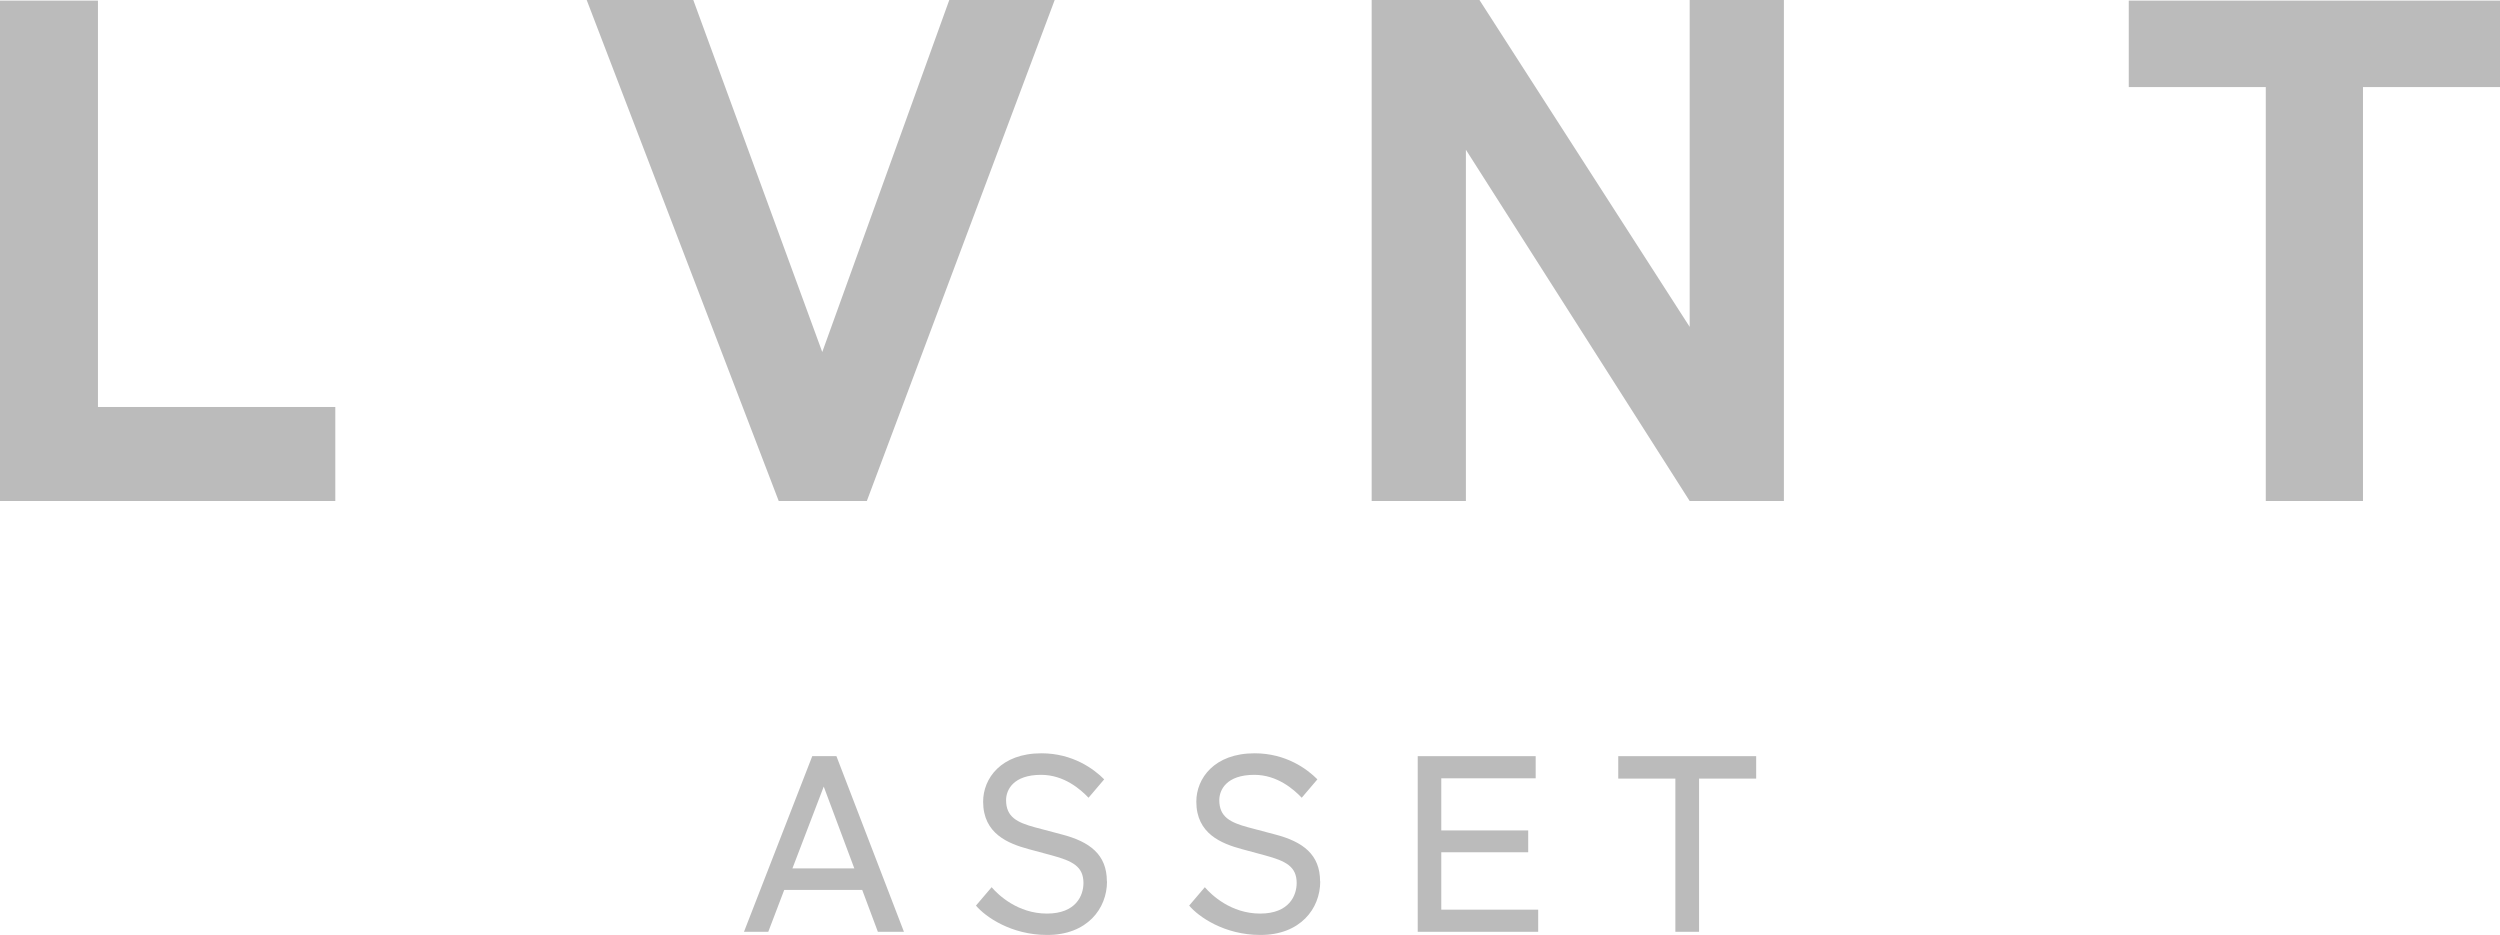
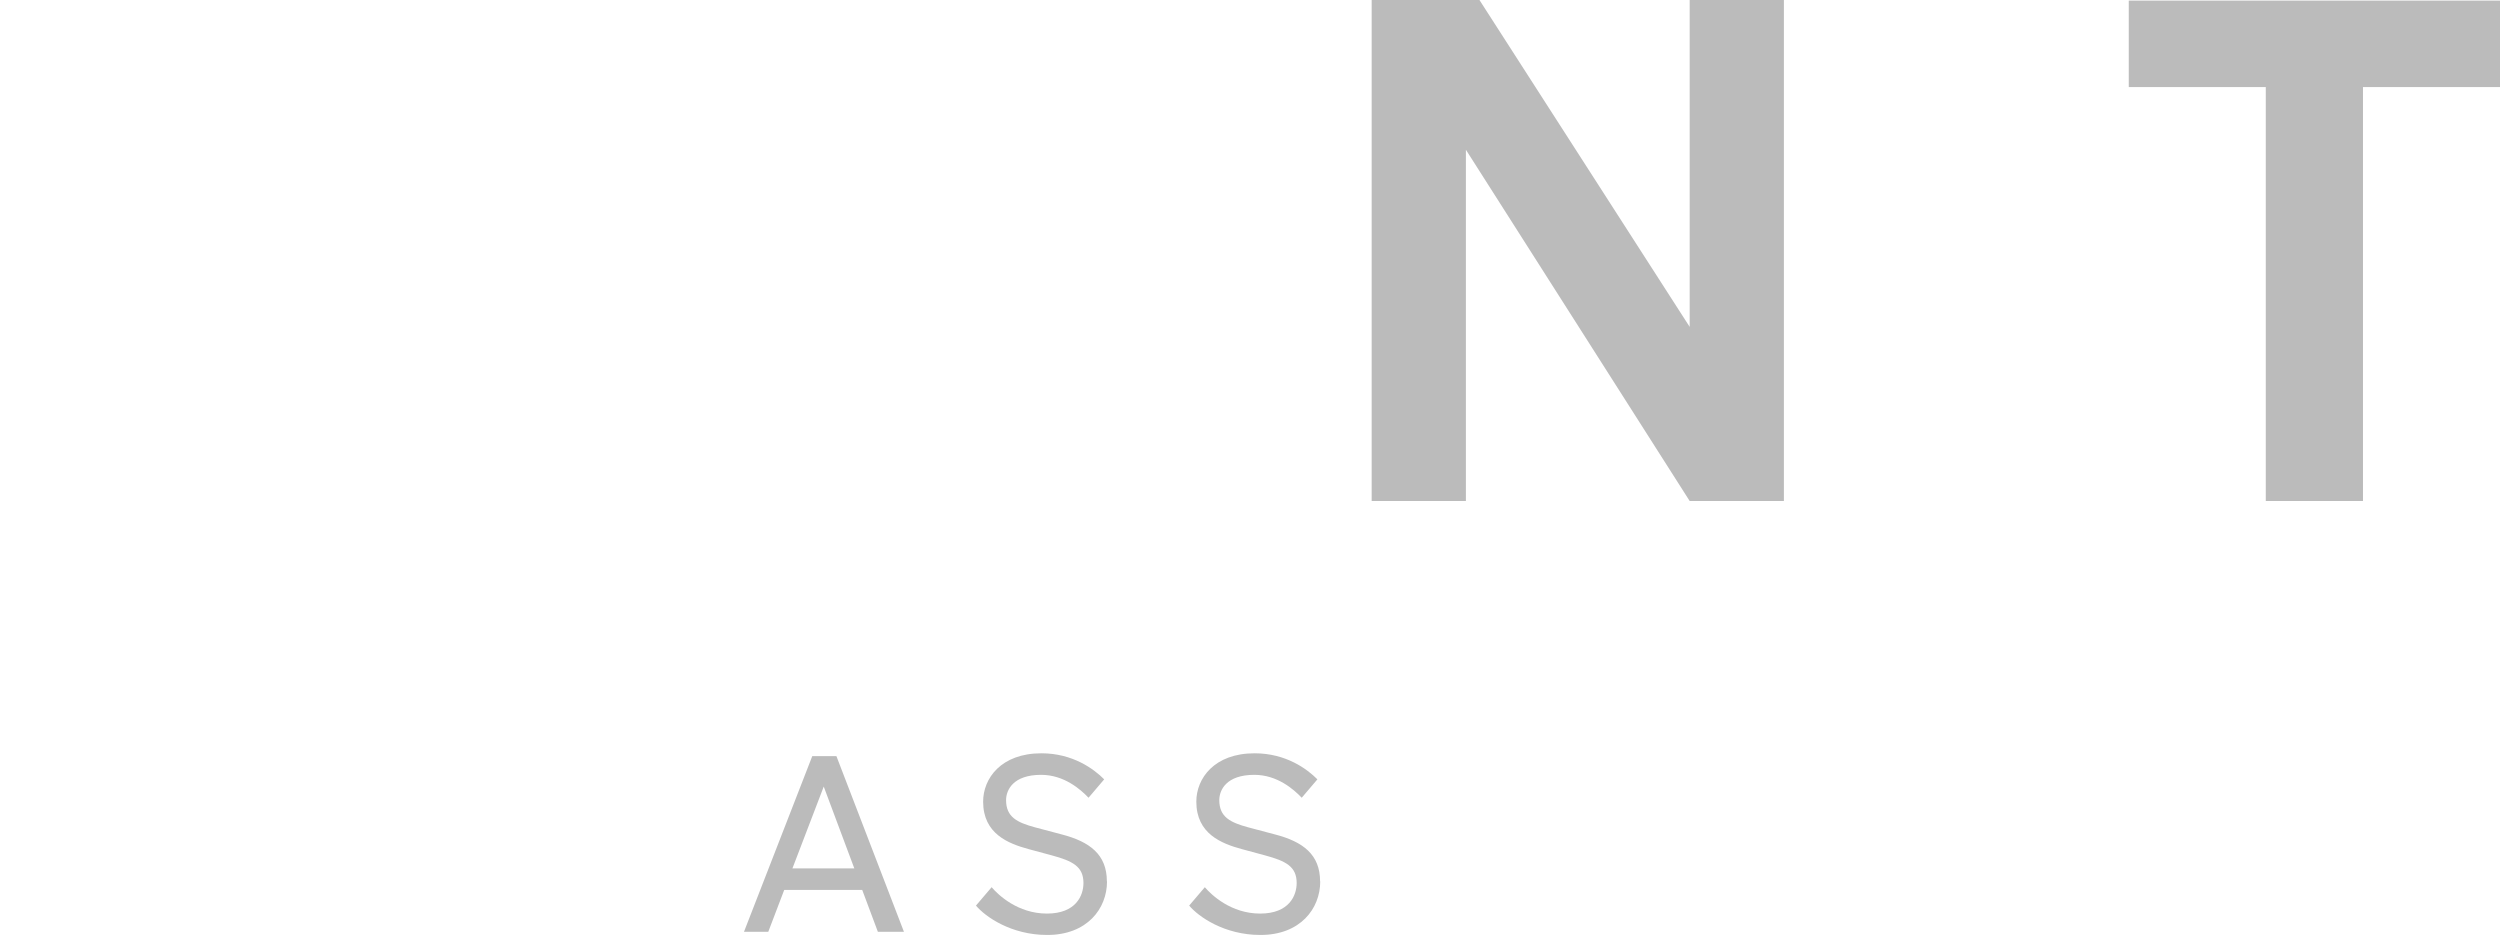
<svg xmlns="http://www.w3.org/2000/svg" width="123" height="46" viewBox="0 0 123 46" fill="none">
-   <path d="M16.497 24.649H0V0.03H4.819V20.024H16.497V24.649Z" fill="#BBBBBB" />
-   <path d="M51.891 0L42.648 24.649H38.313L28.865 0H34.11L40.455 17.32L46.705 0H51.891Z" fill="#BBBBBB" />
  <path d="M87.768 24.649H83.132L72.122 7.367V24.649H67.486V0H72.789L83.132 16.082V0H87.768V24.649Z" fill="#BBBBBB" />
  <path d="M123 4.284H116.259V24.649H111.476V4.284H104.735V0.03H123V4.284Z" fill="#BBBBBB" />
-   <path d="M37.799 45.844L38.584 43.784H42.421L43.191 45.844H44.474L41.152 37.203H39.963L36.604 45.844H37.799ZM38.988 42.724L40.528 38.7L42.032 42.724H38.988Z" fill="#BBBBBB" />
+   <path d="M37.799 45.844L38.584 43.784H42.421L43.191 45.844H44.474L41.152 37.203H39.963L36.604 45.844H37.799M38.988 42.724L40.528 38.7L42.032 42.724H38.988Z" fill="#BBBBBB" />
  <path d="M54.458 43.362C54.458 42.042 53.614 41.413 52.25 41.057L50.908 40.701C50.042 40.464 49.499 40.197 49.499 39.367C49.499 38.871 49.844 38.122 51.223 38.122C52.36 38.122 53.174 38.848 53.556 39.249L54.326 38.344C53.827 37.84 52.785 37.062 51.238 37.062C49.25 37.062 48.37 38.3 48.37 39.441C48.37 41.02 49.602 41.502 50.607 41.776L51.759 42.087C52.764 42.361 53.306 42.628 53.306 43.443C53.306 44.058 52.94 44.948 51.509 44.948C50.079 44.948 49.118 44.036 48.788 43.651L48.017 44.555C48.472 45.096 49.741 46 51.524 46C53.49 46 54.465 44.703 54.465 43.369L54.458 43.362Z" fill="#BBBBBB" />
  <path d="M64.948 43.362C64.948 42.042 64.104 41.413 62.74 41.057L61.397 40.701C60.532 40.464 59.989 40.197 59.989 39.367C59.989 38.871 60.334 38.122 61.713 38.122C62.85 38.122 63.664 38.848 64.045 39.249L64.816 38.344C64.317 37.84 63.275 37.062 61.727 37.062C59.739 37.062 58.859 38.3 58.859 39.441C58.859 41.02 60.092 41.502 61.097 41.776L62.248 42.087C63.253 42.361 63.796 42.628 63.796 43.443C63.796 44.058 63.429 44.948 61.999 44.948C60.568 44.948 59.608 44.036 59.277 43.651L58.507 44.555C58.962 45.096 60.231 46 62.014 46C63.979 46 64.955 44.703 64.955 43.369L64.948 43.362Z" fill="#BBBBBB" />
-   <path d="M69.752 37.203V45.844H75.679V44.755H70.911V41.931H75.188V40.857H70.911V38.293H75.555V37.203H69.752Z" fill="#BBBBBB" />
-   <path d="M79.618 37.203V38.307H82.428V45.844H83.594V38.307H86.404V37.203H79.618Z" fill="#BBBBBB" />
</svg>